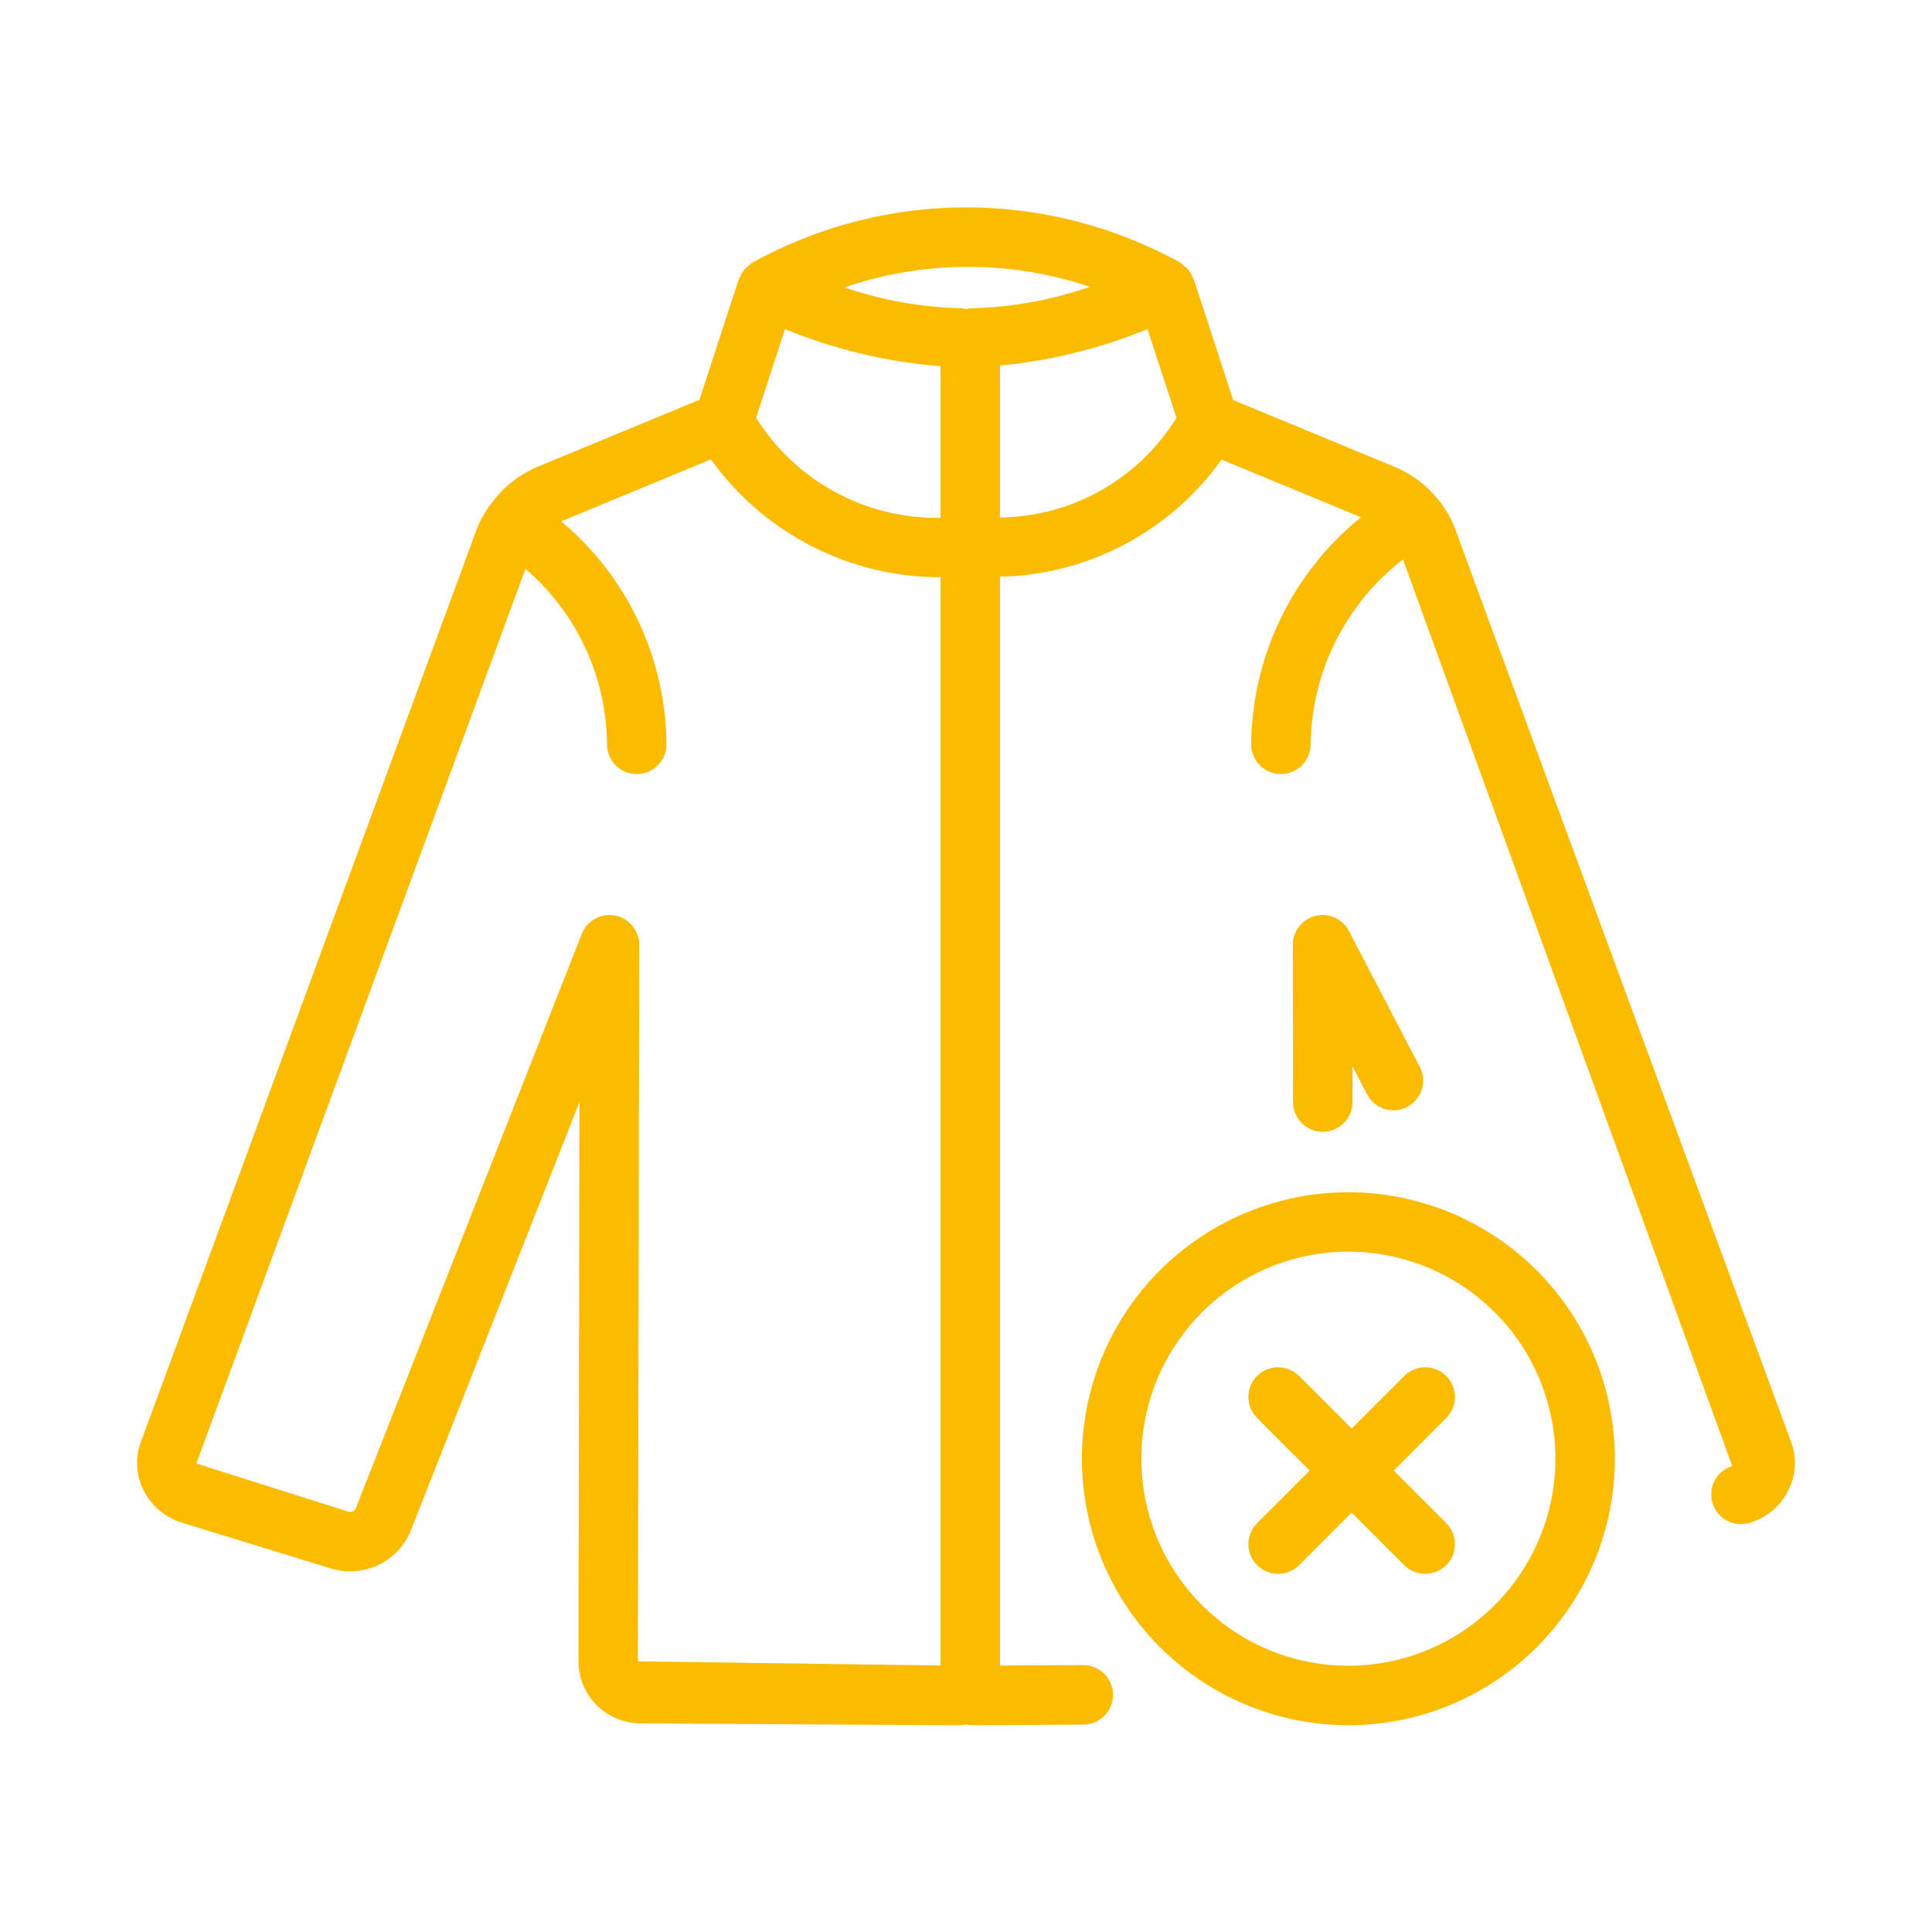
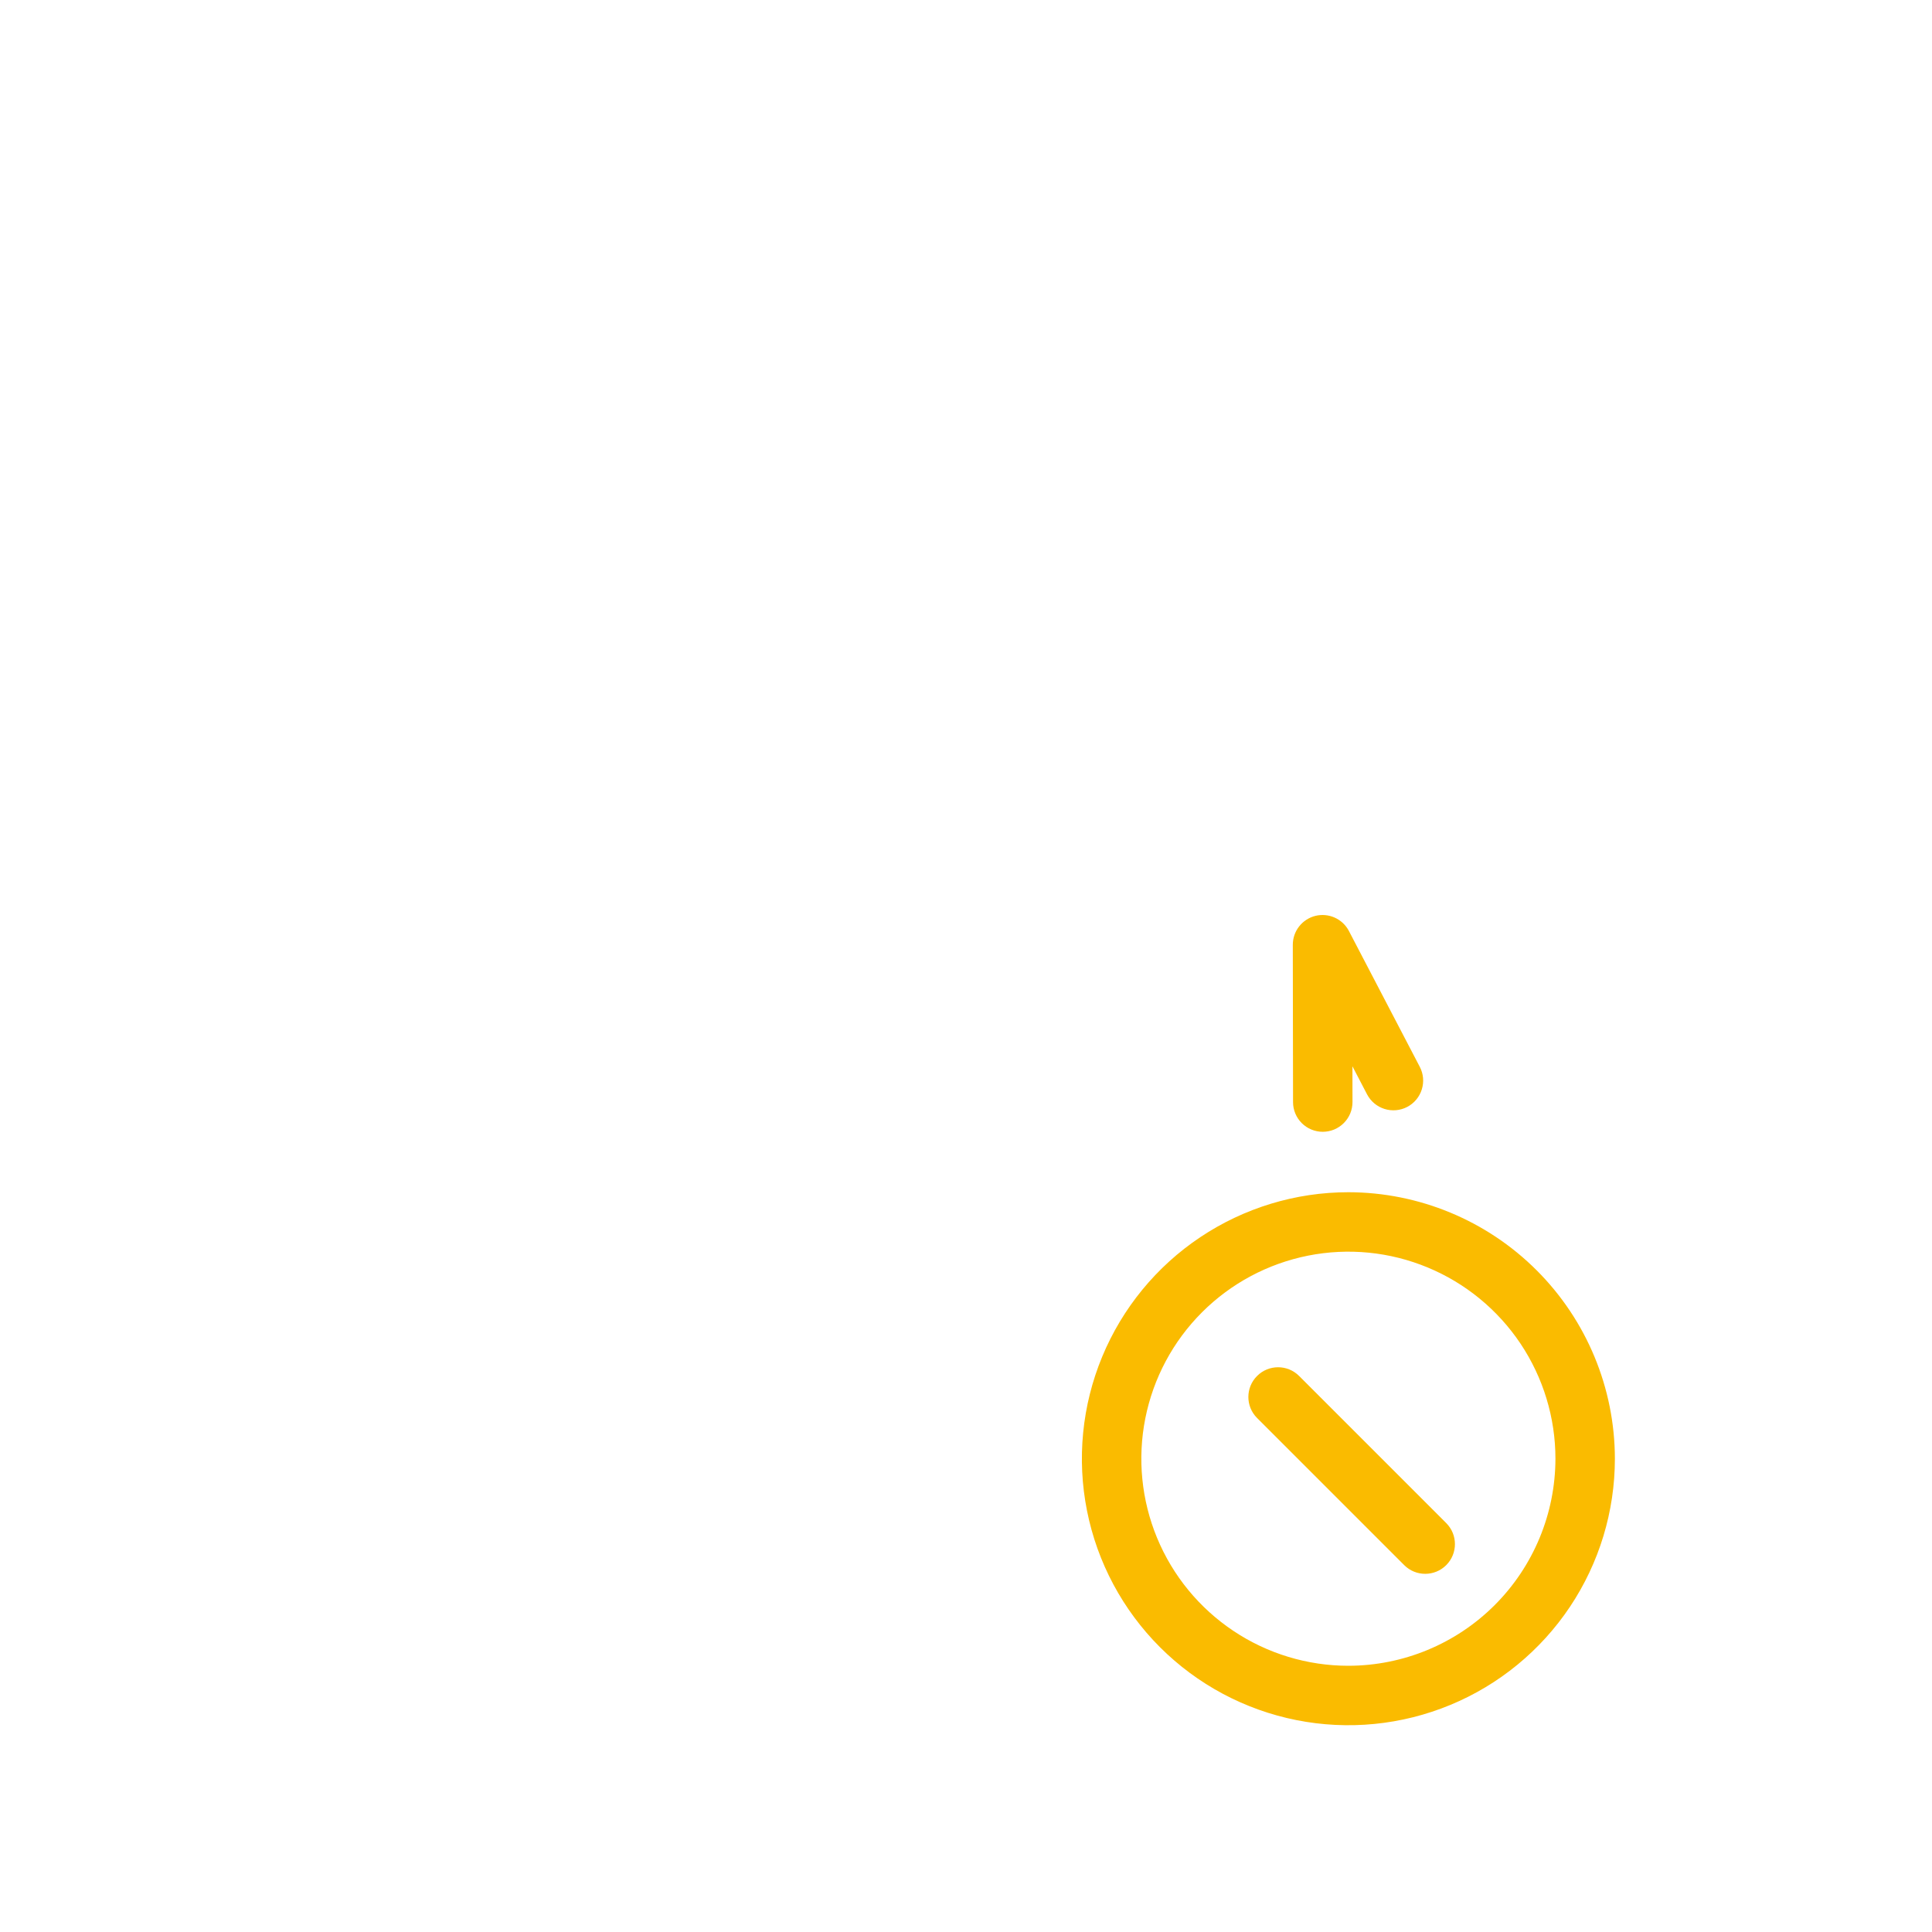
<svg xmlns="http://www.w3.org/2000/svg" width="65" height="65" viewBox="0 0 65 65" fill="none">
-   <path d="M60.272 48.547L49.044 18.034C48.882 17.513 48.607 17.034 48.239 16.631C47.871 16.229 47.419 15.912 46.915 15.704L41.49 13.46L40.163 9.394C40.146 9.361 40.127 9.329 40.106 9.298C40.056 9.157 39.963 9.035 39.839 8.951C39.799 8.909 39.755 8.871 39.708 8.836C37.501 7.615 35.02 6.975 32.497 6.977C29.975 6.979 27.494 7.623 25.29 8.848C25.248 8.88 25.209 8.916 25.173 8.955C25.056 9.039 24.966 9.156 24.916 9.291C24.893 9.324 24.872 9.359 24.854 9.395L23.532 13.451L18.085 15.704C17.437 15.978 16.88 16.43 16.48 17.008C16.468 17.025 16.449 17.034 16.438 17.052L16.43 17.074C16.234 17.354 16.079 17.661 15.972 17.986L4.717 48.577C4.631 48.835 4.597 49.109 4.618 49.382C4.639 49.654 4.715 49.919 4.841 50.161C4.973 50.418 5.156 50.645 5.379 50.829C5.601 51.014 5.859 51.151 6.135 51.234L11.116 52.764C11.649 52.933 12.226 52.893 12.731 52.652C13.235 52.411 13.629 51.987 13.833 51.466L19.495 37.08L19.462 55.893C19.463 56.444 19.681 56.972 20.069 57.364C20.458 57.754 20.985 57.976 21.536 57.981L32.35 58.043H32.356C32.405 58.038 32.453 58.028 32.5 58.014C32.547 58.028 32.595 58.038 32.643 58.043H32.649L36.45 58.021C36.715 58.02 36.969 57.914 37.156 57.726C37.343 57.538 37.448 57.283 37.447 57.018C37.446 56.753 37.34 56.499 37.152 56.312C36.964 56.125 36.709 56.02 36.444 56.021H36.438L33.643 56.037V19.404C35.107 19.373 36.543 19 37.837 18.316C39.132 17.632 40.248 16.654 41.098 15.462L45.789 17.403C44.648 18.325 43.724 19.488 43.086 20.809C42.447 22.129 42.108 23.575 42.094 25.042C42.094 25.308 42.2 25.562 42.387 25.75C42.575 25.937 42.829 26.042 43.094 26.042C43.36 26.042 43.614 25.937 43.802 25.75C43.989 25.562 44.094 25.308 44.094 25.042C44.11 23.838 44.397 22.654 44.936 21.577C45.474 20.5 46.249 19.558 47.202 18.823L58.278 49.322C58.049 49.392 57.853 49.542 57.726 49.745C57.599 49.947 57.548 50.189 57.583 50.426C57.619 50.662 57.738 50.879 57.919 51.035C58.1 51.191 58.332 51.277 58.571 51.278C58.67 51.278 58.769 51.263 58.864 51.234C59.141 51.152 59.398 51.014 59.621 50.831C59.843 50.647 60.026 50.42 60.159 50.163C60.287 49.916 60.362 49.645 60.382 49.367C60.401 49.089 60.364 48.81 60.272 48.547ZM31.643 56.034L21.462 55.895L21.505 31.787C21.505 31.553 21.424 31.328 21.276 31.148C21.128 30.968 20.921 30.846 20.692 30.802C20.464 30.759 20.227 30.796 20.023 30.909C19.819 31.021 19.66 31.201 19.575 31.418L11.96 50.771C11.932 50.812 11.892 50.842 11.845 50.856C11.798 50.871 11.748 50.869 11.702 50.852L6.606 49.239L17.679 19.139C18.531 19.87 19.217 20.775 19.69 21.793C20.163 22.812 20.413 23.919 20.423 25.042C20.423 25.308 20.528 25.562 20.715 25.75C20.903 25.937 21.157 26.042 21.423 26.042C21.688 26.042 21.942 25.937 22.13 25.75C22.317 25.562 22.423 25.308 22.423 25.042C22.412 23.61 22.09 22.196 21.478 20.901C20.867 19.605 19.98 18.458 18.881 17.54L23.918 15.455C24.797 16.683 25.957 17.684 27.301 18.373C28.644 19.063 30.133 19.422 31.643 19.42V56.034ZM31.643 17.424C30.407 17.444 29.186 17.145 28.098 16.554C27.011 15.964 26.095 15.103 25.438 14.055L26.411 11.074C28.08 11.758 29.845 12.179 31.643 12.32V17.424ZM32.661 10.372L32.652 10.374L32.643 10.372C32.595 10.378 32.547 10.388 32.5 10.401C32.453 10.388 32.405 10.378 32.356 10.372C31.013 10.342 29.683 10.105 28.412 9.669C31.088 8.754 33.991 8.747 36.67 9.65C35.379 10.097 34.027 10.341 32.661 10.372ZM33.643 17.41V12.3C35.349 12.135 37.021 11.722 38.606 11.073L39.581 14.055C38.955 15.07 38.082 15.909 37.044 16.496C36.005 17.083 34.836 17.397 33.643 17.41V17.41Z" fill="#FABB00" />
  <path d="M47.343 37.242C47.459 37.181 47.563 37.098 47.647 36.997C47.731 36.897 47.795 36.78 47.834 36.655C47.874 36.529 47.888 36.398 47.877 36.267C47.865 36.136 47.828 36.009 47.767 35.892L45.382 31.321C45.278 31.122 45.111 30.965 44.907 30.873C44.703 30.781 44.474 30.76 44.256 30.813C44.039 30.867 43.846 30.992 43.708 31.168C43.57 31.344 43.495 31.562 43.495 31.786L43.503 37.08C43.503 37.345 43.609 37.599 43.796 37.786C43.984 37.973 44.238 38.078 44.503 38.078H44.505C44.636 38.077 44.766 38.051 44.888 38.001C45.009 37.95 45.119 37.876 45.212 37.783C45.304 37.69 45.378 37.58 45.428 37.459C45.478 37.337 45.503 37.207 45.503 37.076L45.501 35.874L45.993 36.818C46.116 37.053 46.327 37.23 46.58 37.309C46.833 37.389 47.108 37.364 47.343 37.242Z" fill="#FABB00" />
  <path d="M45.364 40.111C43.591 40.111 41.857 40.638 40.383 41.623C38.909 42.608 37.76 44.008 37.081 45.647C36.403 47.285 36.225 49.088 36.571 50.827C36.917 52.566 37.771 54.163 39.025 55.417C40.279 56.671 41.877 57.525 43.616 57.871C45.355 58.217 47.158 58.039 48.796 57.36C50.434 56.682 51.834 55.533 52.82 54.058C53.805 52.584 54.331 50.85 54.331 49.077C54.328 46.7 53.382 44.421 51.701 42.74C50.02 41.059 47.741 40.114 45.364 40.111ZM45.364 56.043C43.986 56.043 42.639 55.634 41.494 54.868C40.349 54.103 39.456 53.015 38.929 51.742C38.402 50.469 38.264 49.069 38.533 47.718C38.802 46.366 39.465 45.125 40.44 44.151C41.414 43.177 42.655 42.514 44.006 42.245C45.357 41.976 46.758 42.114 48.031 42.642C49.303 43.169 50.391 44.062 51.157 45.207C51.922 46.353 52.331 47.7 52.331 49.077C52.328 50.924 51.594 52.695 50.288 54.001C48.982 55.307 47.211 56.041 45.364 56.043Z" fill="#FABB00" />
  <path fill-rule="evenodd" clip-rule="evenodd" d="M42.293 46.293C42.683 45.902 43.317 45.902 43.707 46.293L48.657 51.243C49.047 51.633 49.047 52.266 48.657 52.657C48.266 53.047 47.633 53.047 47.243 52.657L42.293 47.707C41.902 47.317 41.902 46.683 42.293 46.293Z" fill="#FABB00" />
-   <path fill-rule="evenodd" clip-rule="evenodd" d="M42.293 52.657C41.903 52.266 41.903 51.633 42.293 51.243L47.243 46.293C47.633 45.902 48.266 45.902 48.657 46.293C49.047 46.684 49.047 47.317 48.657 47.707L43.707 52.657C43.317 53.047 42.684 53.047 42.293 52.657Z" fill="#FABB00" />
</svg>